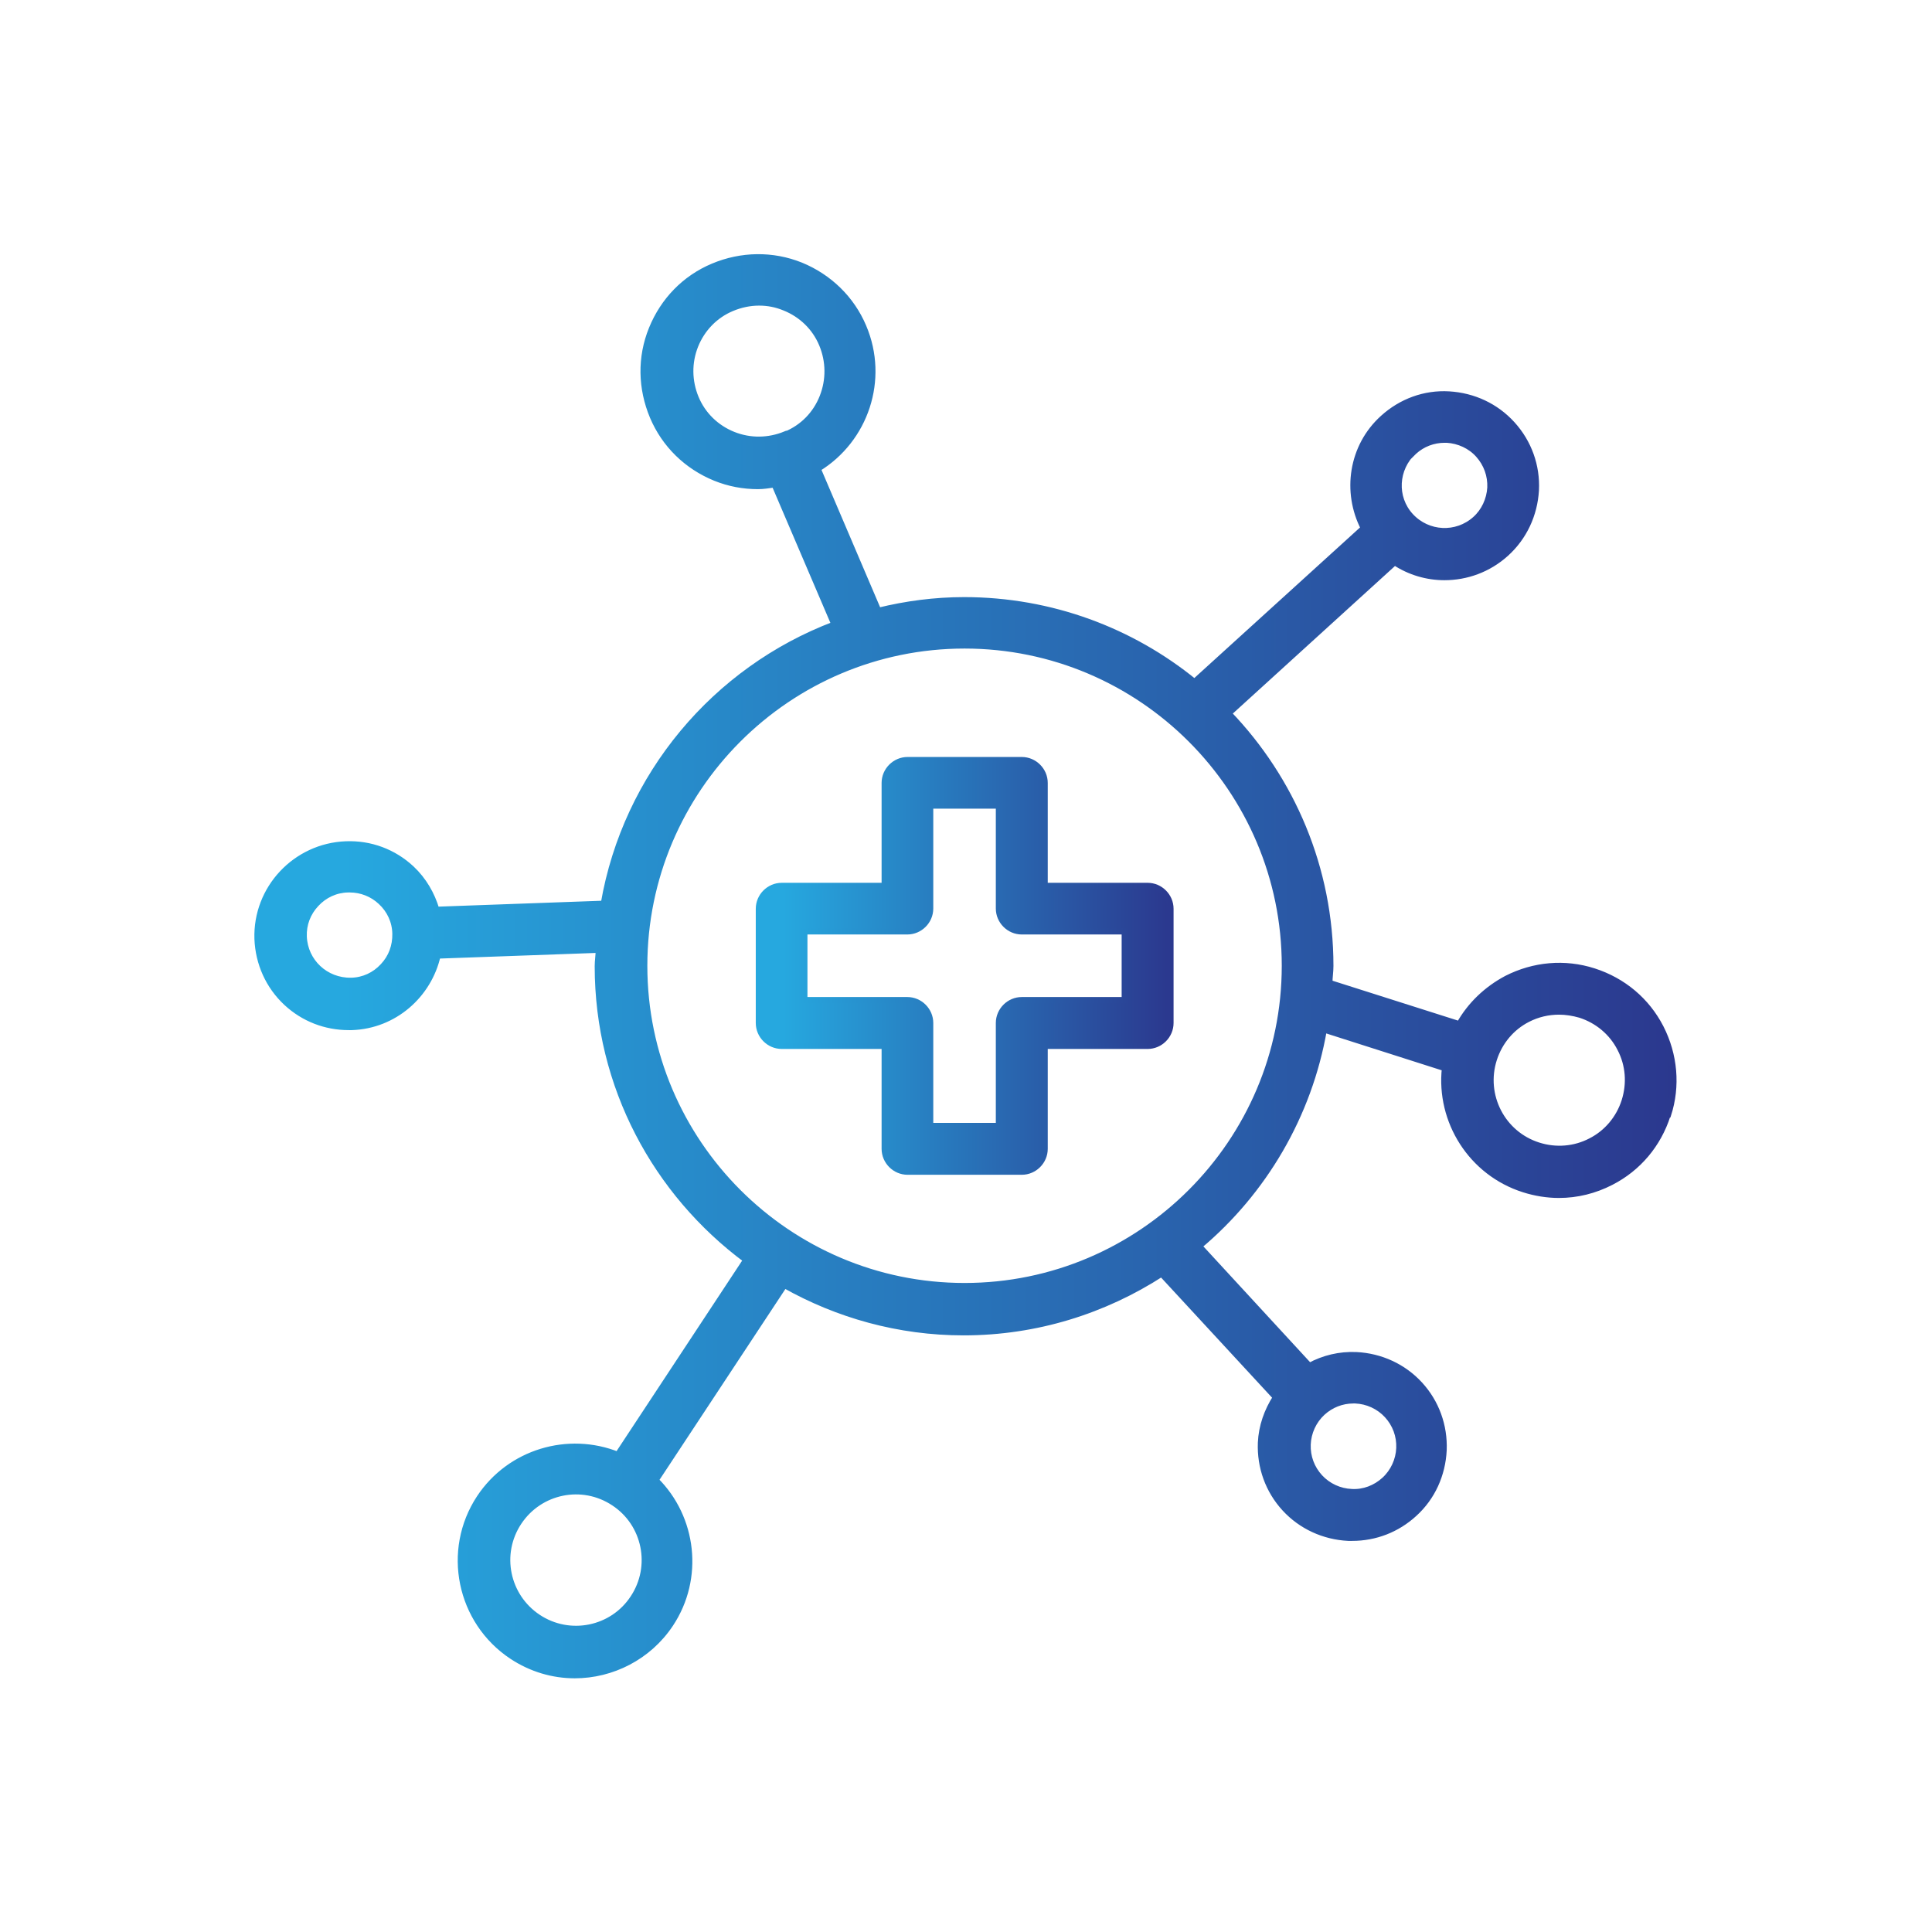
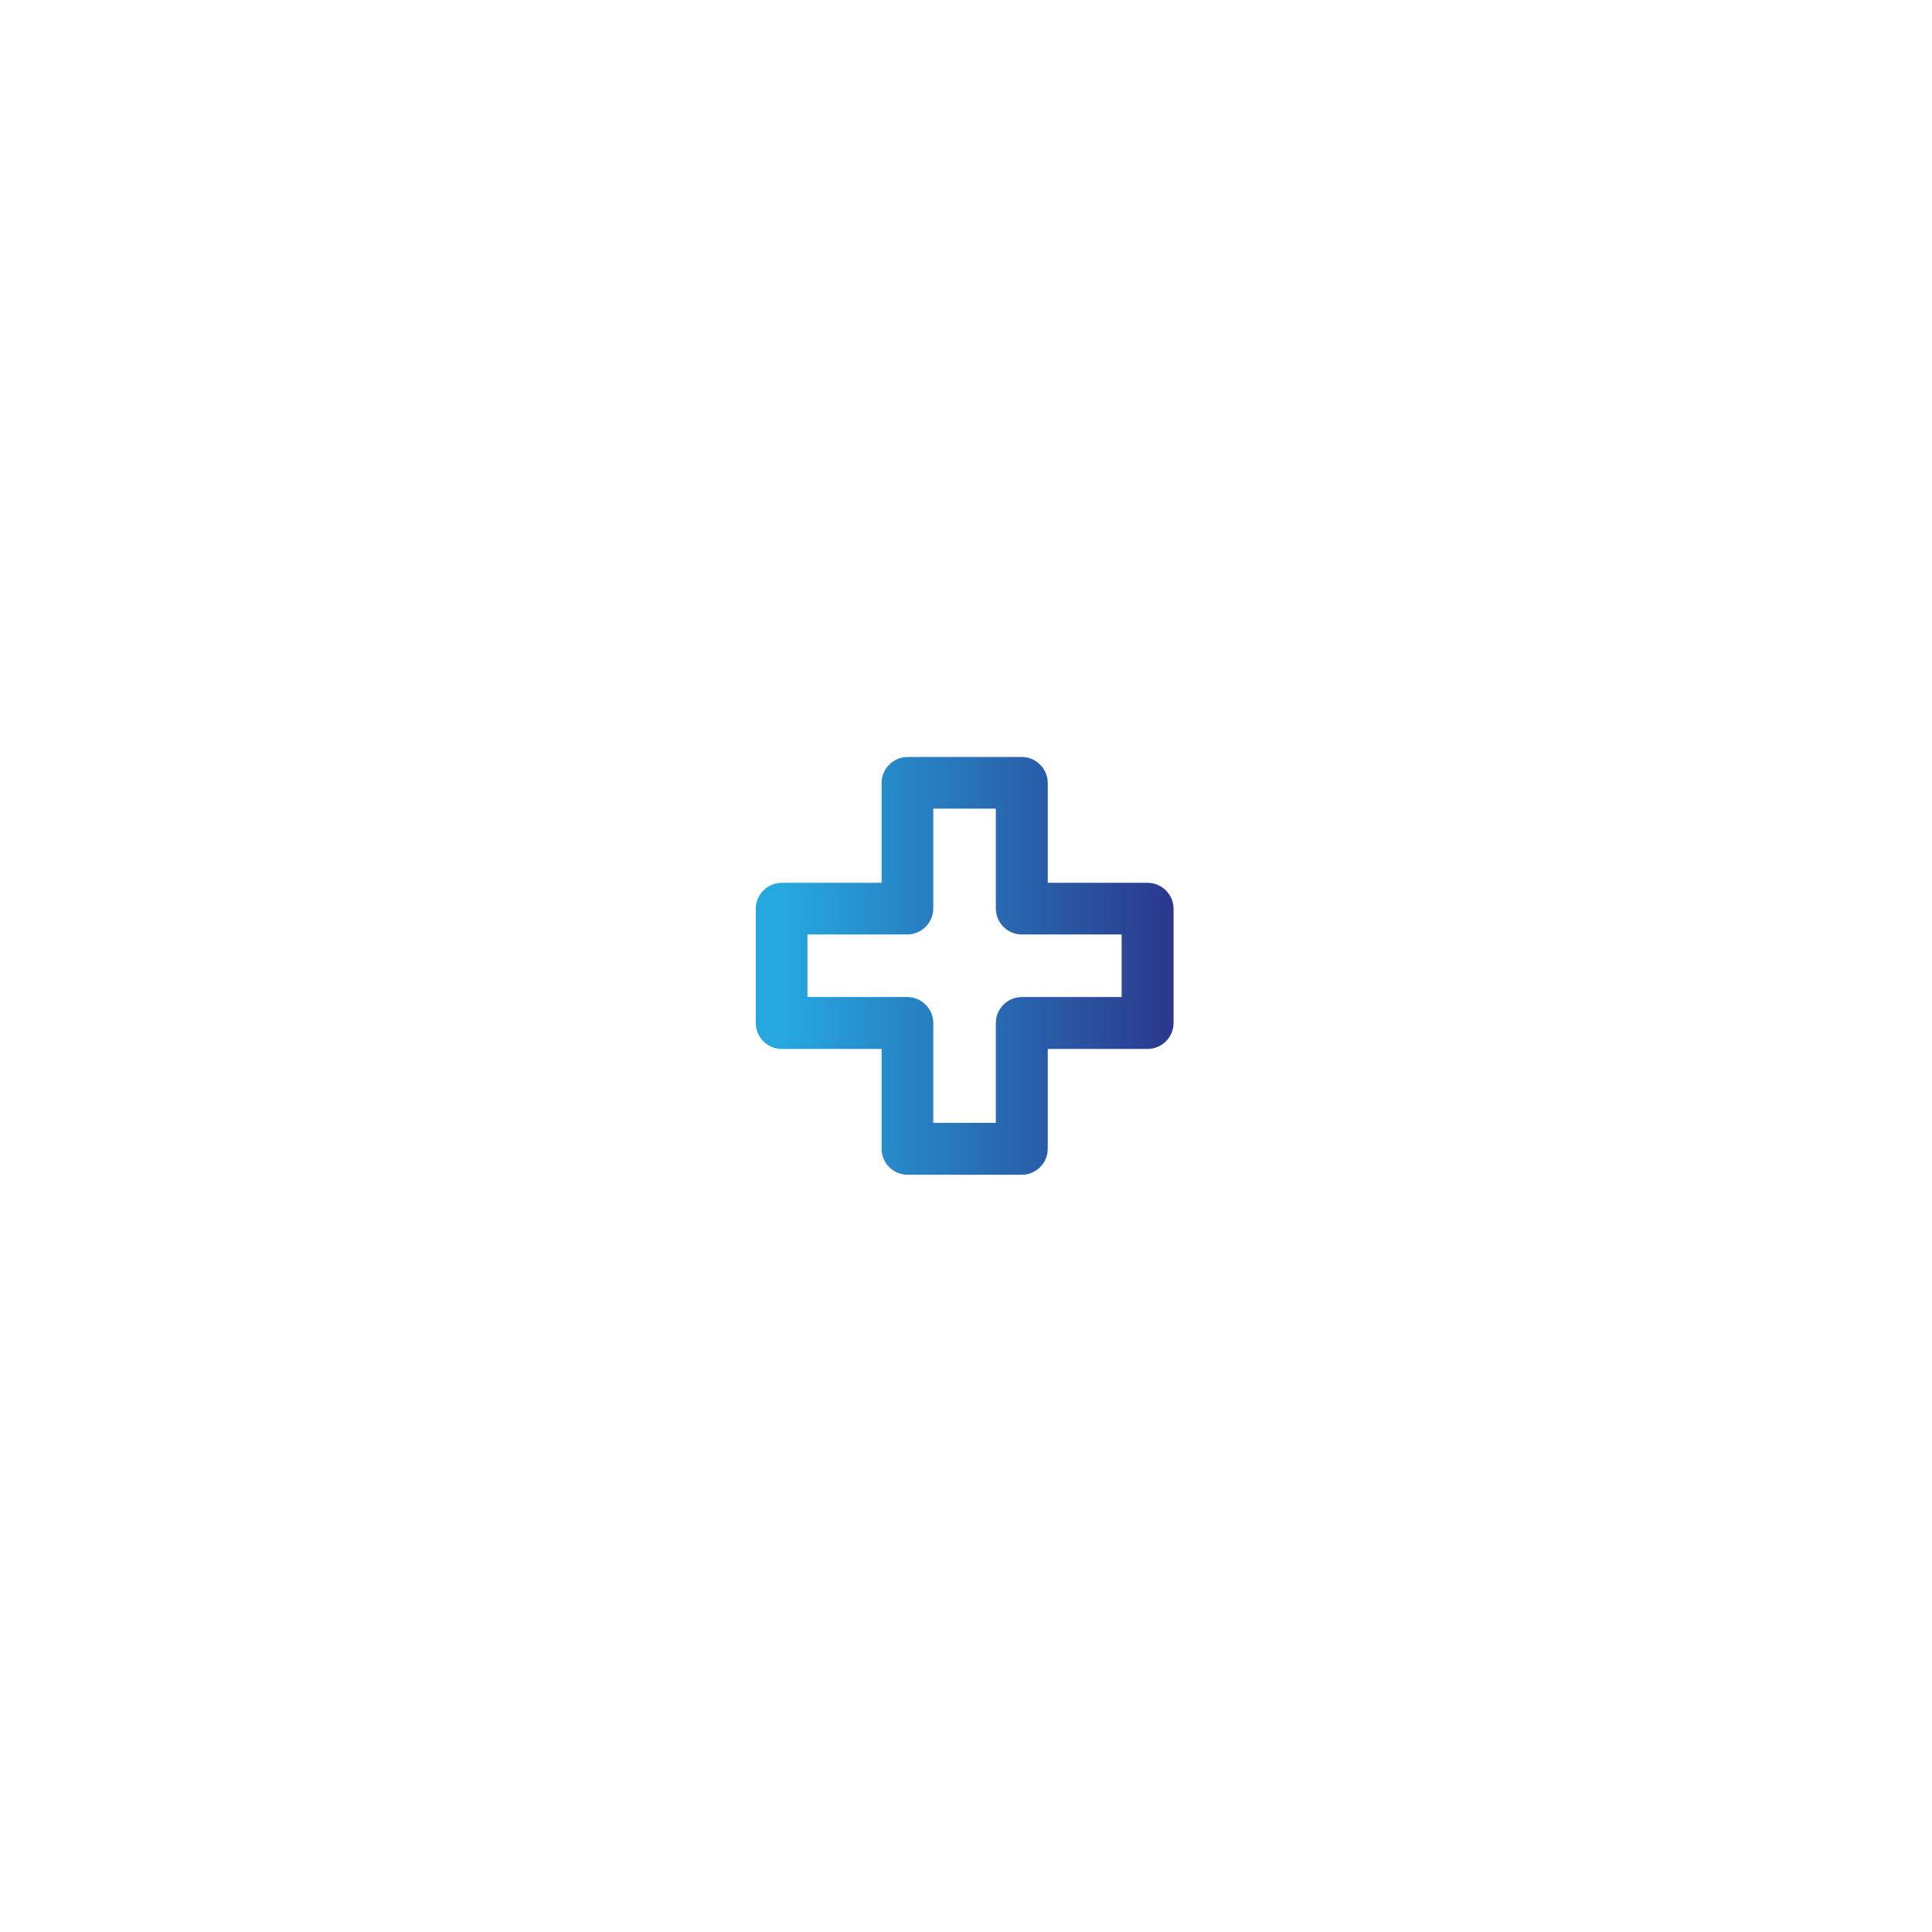
<svg xmlns="http://www.w3.org/2000/svg" xmlns:xlink="http://www.w3.org/1999/xlink" id="Layer_1" width="80" height="80" viewBox="0 0 80 80">
  <defs>
    <style>      .cls-1 {        fill: url(#linear-gradient);        stroke: url(#linear-gradient-2);      }      .cls-1, .cls-2 {        stroke-miterlimit: 10;        stroke-width: .25px;      }      .cls-2 {        fill: url(#linear-gradient-3);        stroke: url(#linear-gradient-4);      }    </style>
    <linearGradient id="linear-gradient" x1="10.7" y1="40" x2="69.3" y2="40" gradientUnits="userSpaceOnUse">
      <stop offset=".06" stop-color="#26a8df" />
      <stop offset="1" stop-color="#2b388e" />
    </linearGradient>
    <linearGradient id="linear-gradient-2" x1="10.58" x2="69.42" xlink:href="#linear-gradient" />
    <linearGradient id="linear-gradient-3" x1="31.42" y1="39.99" x2="48.47" y2="39.99" xlink:href="#linear-gradient" />
    <linearGradient id="linear-gradient-4" x1="31.3" y1="39.99" x2="48.59" y2="39.99" xlink:href="#linear-gradient" />
  </defs>
-   <path class="cls-1" d="M69.07,46.17c.39-1.2.27-2.49-.3-3.61-.58-1.13-1.56-1.95-2.77-2.34s-2.49-.27-3.61.3c-.83.44-1.51,1.09-1.96,1.89l-5.38-1.71c0-.24.04-.46.04-.7,0-4.06-1.61-7.74-4.22-10.46l6.88-6.26c.62.41,1.34.62,2.06.62.91,0,1.82-.32,2.55-.98.75-.68,1.18-1.61,1.24-2.62.05-1.01-.3-1.98-.98-2.73-.68-.75-1.61-1.18-2.62-1.24s-1.98.3-2.73.98c-1.31,1.18-1.57,3.07-.8,4.56l-7.01,6.37c-2.6-2.12-5.93-3.39-9.54-3.39-1.22,0-2.41.16-3.55.44l-2.51-5.88c1.97-1.2,2.82-3.69,1.89-5.88-.49-1.16-1.42-2.06-2.59-2.54-1.17-.47-2.46-.45-3.63.04s-2.06,1.41-2.54,2.59-.45,2.46.04,3.63c.49,1.16,1.41,2.06,2.59,2.54.57.23,1.16.34,1.77.34.23,0,.45-.04.68-.07l2.48,5.8c-4.93,1.87-8.63,6.24-9.55,11.56l-6.93.25c-.19-.64-.53-1.23-1.03-1.7-.74-.69-1.7-1.05-2.72-1.01-2.08.08-3.73,1.83-3.66,3.92.04,1.01.46,1.95,1.2,2.64.71.66,1.62,1.01,2.58,1.01h.13c1.76-.06,3.18-1.33,3.55-2.96l6.67-.24c0,.23-.04.45-.04.68,0,4.98,2.42,9.39,6.15,12.16l-5.32,8.07c-2.05-.82-4.46-.12-5.72,1.78-1.44,2.18-.83,5.12,1.34,6.56.8.53,1.7.79,2.6.79,1.53,0,3.05-.75,3.96-2.12,1.26-1.9.96-4.4-.61-5.96l5.33-8.08c2.2,1.24,4.73,1.96,7.42,1.96,3.02,0,5.83-.9,8.2-2.43l4.73,5.12c-.36.56-.59,1.2-.62,1.88-.04,1.01.31,1.98.99,2.72s1.62,1.17,2.63,1.22h.16c.96,0,1.86-.35,2.57-1,.75-.68,1.17-1.62,1.22-2.63.04-1.01-.31-1.98-.99-2.72s-1.62-1.17-2.63-1.22c-.69-.03-1.35.13-1.94.45l-4.57-4.96c2.67-2.24,4.55-5.4,5.17-8.97l5.01,1.6c-.24,2.19,1.09,4.33,3.27,5.02.47.15.97.23,1.45.23.75,0,1.48-.18,2.16-.53,1.13-.58,1.95-1.56,2.34-2.77h-.02ZM58.55,18.7c.35-.32.8-.49,1.27-.49h.09c.5.03.98.25,1.31.62.34.38.51.86.49,1.36-.03.5-.25.98-.62,1.31-.78.7-1.97.64-2.68-.13s-.64-1.97.13-2.68v.02ZM32.53,17.98c-.7.29-1.47.3-2.17.02s-1.26-.82-1.55-1.52-.3-1.47-.02-2.17.82-1.26,1.52-1.55c.36-.15.74-.23,1.12-.23s.72.07,1.06.21c.7.28,1.26.82,1.55,1.52s.3,1.47.02,2.18-.82,1.26-1.52,1.55h0ZM15.86,40.01c-.34.37-.81.59-1.32.6-1.06.02-1.92-.79-1.96-1.83-.02-.5.16-.98.51-1.35.34-.37.81-.59,1.32-.6s.05,0,.07,0c.48,0,.94.18,1.29.51.37.34.59.81.6,1.32s-.16.98-.51,1.35h0ZM26.22,66.17c-.86,1.31-2.63,1.67-3.94.8s-1.67-2.63-.8-3.94,2.63-1.67,3.94-.8c1.31.86,1.67,2.63.8,3.94ZM54.76,58.49c.35-.32.8-.5,1.28-.5h.08c.5.02.98.24,1.32.61s.52.85.5,1.36c-.02.5-.24.98-.61,1.32s-.86.53-1.36.5c-.5-.02-.98-.24-1.32-.61s-.52-.85-.5-1.36c.02-.5.24-.98.61-1.32h0ZM39.94,53.25c-7.31,0-13.26-5.95-13.26-13.26s5.95-13.26,13.26-13.26,13.26,5.95,13.26,13.26-5.95,13.26-13.26,13.26h0ZM63.7,47.43c-1.49-.47-2.32-2.07-1.84-3.57.23-.72.73-1.32,1.4-1.66.41-.21.85-.31,1.3-.31.29,0,.59.05.87.13.72.23,1.32.73,1.66,1.4.35.67.41,1.44.18,2.17-.23.72-.73,1.32-1.4,1.66-.67.35-1.45.41-2.17.18h0Z" />
  <path class="cls-2" d="M47.52,36.68h-4.26v-4.26c0-.52-.43-.95-.95-.95h-4.73c-.52,0-.95.43-.95.95v4.26h-4.26c-.52,0-.95.43-.95.95v4.73c0,.52.43.95.95.95h4.26v4.26c0,.52.43.95.95.95h4.73c.52,0,.95-.43.95-.95v-4.26h4.26c.52,0,.95-.43.95-.95v-4.73c0-.52-.43-.95-.95-.95ZM46.57,41.41h-4.26c-.52,0-.95.43-.95.95v4.26h-2.84v-4.26c0-.52-.43-.95-.95-.95h-4.26v-2.84h4.26c.52,0,.95-.43.95-.95v-4.26h2.84v4.26c0,.52.43.95.95.95h4.26v2.84Z" />
</svg>